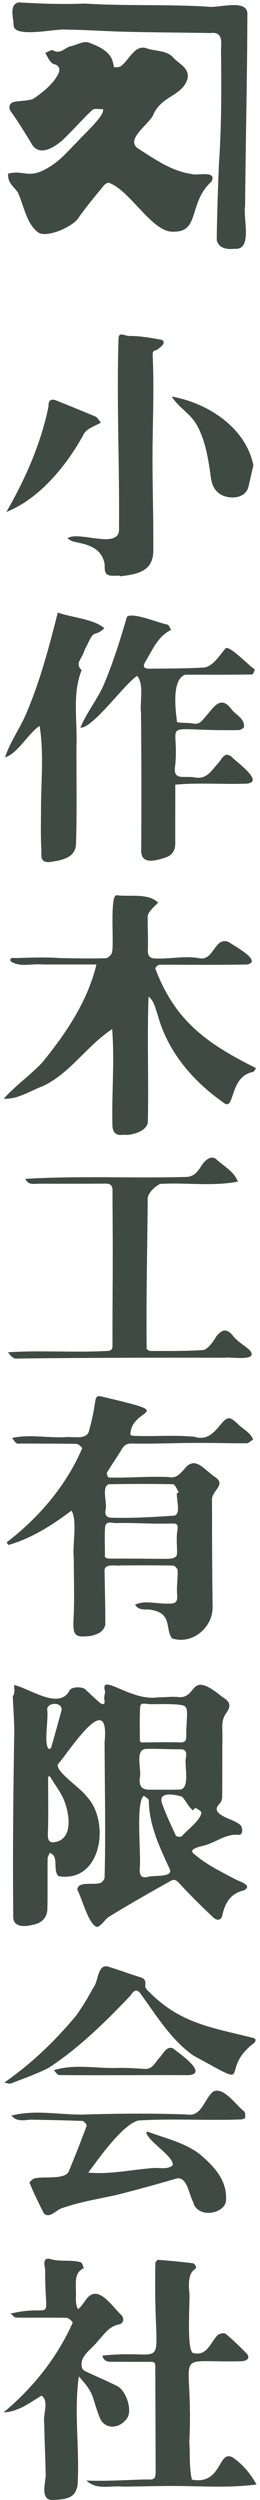
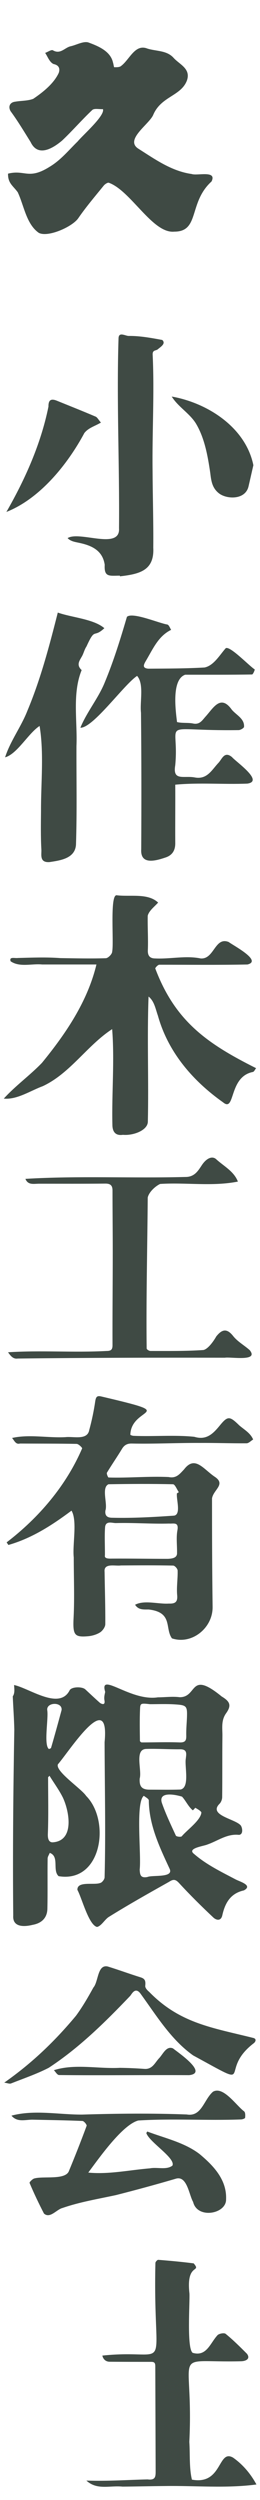
<svg xmlns="http://www.w3.org/2000/svg" viewBox="0 0 220 2112" fill="#3f4a44">
-   <path d="M66.7 2007.6c-4.3 30.7.9 61.6-1.1 92.2-2 9.7-7.3 11.7-21.4 12.2-11.2-.3-4.8-16.2-5.6-22.9-.2-14.2-1-28.4-1.2-42.6-1.1-7.2 4.3-17.8-2.2-22.7-9.9 5.9-19.5 13.7-32.2 14.2 24.7-20.5 45.4-46.4 58.5-75.8.2-.5-3.3-4.1-5.2-4.1-14.3-.3-28.5 0-42.8-.2-1.5 0-3-2.2-4.5-3.4 38.4-9 29 12.2 29.2-37.4-.7-3.8-2.3-10.5 4.6-8.6 8 2.4 17.6.3 25.6 2.7 1.4.7 2.5 4.9 2.4 4.9-7.8 4-6.5 11.3-6.6 18 .5 5.5-1.1 11.9 1.9 16.7 3-2.4 4.8-5.8 7.2-8.8 10-12.9 22 7.3 29.5 13.8 2.3 2.7 2.2 7-2.3 7.9-8.4 1.7-12.3 8.4-17.5 13.8-5.2 7.2-16.2 12.7-13.6 22.7.2 1.3 2 2.7 3.4 3.3 8.7 4.1 17.6 7.9 26.3 12.2 7.6 3.7 13.2 20.5 8.4 27.3-6.2 8.9-19.1 10.2-23.4-1.2-6.8-17.7-3.5-18.9-17.4-34.2z" />
  <path d="M73.1 2095.6c19.2.6 34.1-.6 51.8-1 6.8.9 6.8-2.6 6.8-7.1l-.3-88.5c0-2.9-.9-3.7-3.4-3.7-11.7 0-23.5 0-35.2-.1-3.2 0-5.5-2-6.2-5.2 61-6.4 42.6 21.3 44.9-78.3 0-.9 1.7-2.7 2.4-2.6 10 .8 20 1.7 30 3 7 8.3-6.6-.9-3.6 25.4.4 8.3-2.4 46.8 2.8 50.2 11.7 3.3 14.6-8 20.9-14.9 1.3-1.4 5.6-2.2 6.9-1.2 6.4 5.2 12.3 11.1 18.1 16.9 3.2 4.4-1.2 6.2-4.9 6.3-61.4 1.5-39.9-12.6-43.9 68.1.7 10.4-.2 22 2.2 31.9 25.9 4.8 21.8-26.1 34.8-18.6 8.3 5.8 15 13.8 19.8 22.7-25.6 3.4-51.7.9-77.4 1.3-12 .1-23.9.4-35.9.5-11.1-1.1-21.5 3.2-30.6-5.1zm51.5-294.9c14.8 5.6 31.3 9.2 44.1 18.9 11.9 9.9 23.3 21.8 22.6 38.4.3 12.4-24.4 16.9-27.9 2.2-3.5-6-5.1-22.6-14.7-19.6-16.7 4.9-33.6 9.5-50.5 13.8-15.2 3.3-30.6 5.8-45.3 10.9-5 1.2-10.6 9.3-15.7 4.7-4.4-8.5-8.5-17.1-12.2-25.9-.2-.6 2.7-3.6 4.3-3.8 7.5-2 25.2 1.4 28.8-5.7 5.3-12.8 10.4-25.7 15.2-38.7.3-.9-2.2-4-3.5-4.1-14.2-.6-28.4-.8-42.6-1.1-6.4.1-12.7 2.3-17.5-3.4 19.3-5.2 40-.8 59.8-.9 29.5-.9 59-1.2 88.5-.1 12.7 2.2 14.4-12.5 22.2-19.2 8.7-5.1 19.8 11.8 26.4 16.6 1.1 1.1 1 3.6.8 5.4-.1.6-2.2 1.4-3.4 1.4-28.9 1.1-58.2-.9-87 .9-13.5 3.6-33.4 32.1-42.3 44 17.4 1.7 34.9-2.2 52.3-3.6 6-1.2 13.9 1.6 18.9-2.3 2.9-6.3-19.6-19.8-22.1-27.5l.8-1.3zm-121-41.3c23.5-16.5 42.6-34.8 60.7-56.5 5.5-7.5 10.2-15.6 14.7-23.8 4.4-5 3.3-19.8 12.2-17.8 9.4 2.9 18.6 6.3 27.9 9.2 4.2 1.3 4.1 3.8 3.8 7.3-.1 1.6 1.8 3.7 3.3 4.9 26.1 26.8 53.7 30.3 88.3 39 2.5.7 2 2.8.5 4.2-31.8 24.1 3.6 40.6-51.6 10.5-18.6-13.2-30.9-33.4-44.1-51.6-4.8-7.1-7.8-.1-9.2 1.4-21.1 22.1-43.2 43.9-68.9 60.7-10.1 5.2-21 8.9-31.6 13.1-1.4.7-3.3-.2-6-.6z" />
  <path d="M160 1753.1c-38.3-.2-73.6.3-110.1-.1-1.6-.2-2.9-2.7-4.3-4.1 17.8-5.7 37.5-1 56-2 6.9.1 13.8.4 20.6.9 6.7.5 8.8-5.1 12.3-8.9 3.3-3.3 6.2-10.9 11.9-8.4 4.5 3.6 30 20.9 13.6 22.6zm-71-323.8c-5.3-17.6 21.2 8.2 44.6 4.6 6.1 0 12.4-.9 18.4-.1 15.4.2 7.9-23.3 35.6-.6 7 4.2 8.5 7.5 3.7 14.2-4.4 6.2-3 12.8-3.1 19.3-.2 17.2 0 34.4-.2 51.5 0 1.9-.9 4.3-2.2 5.6-9.7 9.6 12.5 12.7 17.6 18 1.6 1.4 2.9 8-1.2 8.3-10.1-1.1-17.9 5.1-26.6 8.1-2.9 1.4-17.8 3.1-11.4 8 10.6 9.2 23.2 15.2 35.5 21.7 3.6 1.8 14.4 4.9 6.7 9.1-11.4 2.5-16 10.7-18.3 21.1-1.2 5.2-5.2 4-7.5 1.9-10-9.4-19.8-19.1-29.1-29.2-3.2-3.5-5.1-3.2-8.5-1-17.1 9.6-34.2 19.2-50.9 29.6-3.4 2.1-6.3 7.7-10 8.5-7.1-1.7-12.8-24.4-16.6-31.3-.4-7.7 14-3.9 19.1-5.8 1.6-.2 3.8-3 3.9-4.7 1-38.1.1-76.2 0-114.3 4.5-46.5-29.8 7.6-39.5 18.7-2.4 5.9 19.9 20.6 23.9 26.7 20.8 21 13.3 73.8-23.3 67.8-5.5-5 .9-16.6-7.5-19.7-.6 1.6-1.8 3.2-1.8 4.8-.2 14.2.1 28.3-.2 42.5-.2 7.5-4.7 12.1-12.4 13.5-7.2 1.8-17.2 2.2-16.5-7.8-.5-52.4 0-104.8.9-157.2-.2-9.3-.9-18.7-1.3-28 1.9-2.8 1.3-6.3 1.1-9.6 12.9 2.7 38.1 21.4 46.9 4.7 1.3-3.3 10.6-3.6 13.4-1 4.1 3.8 8.2 7.7 12.4 11.4.1.1 4.7 3.2 3.8-2.1-.6-2.9.4-5.9.6-7.2zm68.2 56.5c.4-3.7 1.6-8.1-4.8-8-9.6.1-19.1-.6-28.7-.3-10.2.3-3.4 18.1-5.5 25-.4 6.6 1.7 9.4 8.3 9.4 8.7 0 17.5.2 26.2-.1 8.1-1.6 3.4-19.5 4.5-26zm-30.3-46.1c-7.8-.9-8.2-.8-8.4 4.1-.4 9-.2 18-.1 26.9 0 .5 1 1.3 1.5 1.3 10.7 0 21.4-.4 32.1 0 5.4.2 5.7-2.3 5.6-6.3-.1-5 .4-10 .6-15 .3-9.3-.3-10.2-9.7-10.8-7.3-.5-14.5-.2-21.6-.2zm-8.7 139.7c.2 4.4.7 7.4 6.5 6.3 4.3-1.9 22.9 1 18.7-7.2-8.6-18.5-17.3-36.8-17.5-57.6-.1-1.3-2.7-2.6-4.2-3.8-7.2 5.6-2 49.9-3.5 62.3zm-76.3-79.2-1.2 1.2c0 15.9.4 31.8-.2 47.7-.2 4.1.7 7.4 4.1 7.3 18.6-1.2 14.1-25.9 8.7-37.6-3.2-6.5-7.6-12.4-11.4-18.6zm123.4 27c-.7.7-1.4 1.5-2.1 2.2-3.8-3-6.2-8.5-9.2-11.6-5.2-1.6-20-4.8-17.1 5.1 3.3 9.5 7.7 18.7 11.9 27.8.4.9 4.2 1.4 5 .6 4.4-5.3 16.2-13.6 16.6-20.2-1-1.7-3.3-2.7-5.1-3.9zm-113.2-82.5c.9-7.3-13.2-6.8-12.1.2 1.1 7.2-3.1 29 1.3 32.6.2.2 1.8-.5 1.9-.9 3.1-10.6 6-21.2 8.9-31.9zm8.4-168.5c-16.2 12.1-33.4 23.3-53.4 29-.5-.7-1-1.5-1.5-2.2 27.2-20.8 50.3-47.8 63.9-79.4.2-.5-3-3.8-4.7-3.8-16-.3-31.9-.2-47.9-.3-3.6 1-4.7-2.4-6.7-4.7 14.5-3.3 30.3.1 45.2-.7 6.7-.8 18.5 2.9 20.1-6 2.2-8 3.9-16.2 5.1-24.4.6-4 1.8-4.8 5.4-3.9 67.6 15.9 25 8 24.3 32.2 0 .4 1.9 1 2.9 1 16.9.7 34.5-.9 51.2.8 10.1 3.1 15.7-2.4 21.3-9.2 7-8.6 8.5-8.5 16.8-.4 4.3 3.7 9.4 6.4 11.7 11.9-1.9 1.1-3.7 3.2-5.6 3.2-13.2.1-26.4-.4-39.7-.3-19.1-.1-38.2.9-57.3.5-3.7-.1-6.3 1.1-8.3 4.4-4.1 6.8-8.7 13.4-12.8 20.2-.5.8.9 4.1 1.4 4.1 16.8.5 34.1-1.2 50.8-.4 6.6 1.4 9.5-2.8 13-6.4 9.1-12 16.1-.7 25.6 5.9 10.4 6.6-.8 11.1-1.9 18.6 0 30.6.1 61.1.5 91.7.2 17.8-17.7 32.1-34.4 26.5-6.2-8.4 1.1-22-19.7-24.4-4.6 0-8.7.4-11.5-4 7.9-4.2 19.6-.4 28.6-1 5.1.2 7.6-1.1 7-7.2-.6-6.8.6-13.8.4-20.7 0-1.5-2.4-4.2-3.8-4.2-14.7-.3-29.4-.2-44.2-.1-4.9.7-14.6-2.3-13.8 5.4.2 14.7.7 29.4.6 44.2 0 2.4-2.3 5.6-4.5 7-2.9 1.8-6.6 2.9-10.1 3.2-11.8 1-13-1.1-12.2-16.4.8-16.7.1-33.5.1-50.2-1.2-10.9 3.2-31-1.9-39.5zm28.3 37.6c-.6 2.8 2.2 3 6.2 2.9 15.7-.1 31.5.2 47.2.2 3.3-.2 7.9-.6 7.6-5.2.1-6.3-.8-12.7.3-18.8 1.4-7.5-3.4-5.5-7-5.8-15 .4-30.1-.8-45.2-.4-3 0-8.6-2.3-9 3.7-.5 7.1-.1 14.1-.1 23.4zm60.9-52.2c.5-.3 1.1-.7 1.6-1-1.6-2.3-3.2-6.6-4.9-6.7-18.2-.4-36.4-.3-54.6 0-6.2 2.9-.6 16.3-2.6 22.2-.8 5.9 3.6 6.1 6.2 6.1 17.3.4 34.7-.6 52-1.8 6-1.2 1.6-14 2.3-18.8zm40.6-114.6c-58.4-.1-116.8 0-175.3.7-4 .6-6.1-2.4-8.2-5.3 27.6-1.8 55.6.4 83.4-1.1 3.3 0 5-.8 5-4.7-.1-26.3.2-52.6.2-78.9 0-17.3-.2-34.6-.2-52 0-4-1.6-5.8-5.9-5.8-18.8.2-37.7.1-56.5.1-4.6.1-9.2 1.2-11.3-4.1 44.6-2.7 90.4-.4 135.3-1.6 7.8.1 10.8-5.2 14-10 3.5-5.3 8.3-8.1 11.9-5.2 6.6 6.1 15.2 10.3 18.6 19.1-21.4 4.3-44 .6-65.8 2-4.1 1.9-9.5 6.9-10.5 11.5-.3 42.5-1.4 85-.9 127.5.1.9 2.1 2.1 3.2 2.1 14.9 0 29.9.2 44.8-.8 3.9-.8 8.6-7.4 10.9-11.5 4.6-5.7 8.7-7.4 14.3-.3 3.7 4.7 9.4 7.8 14 11.9 8.1 10-16.3 5.5-21 6.4zM81.6 814.8H35.7c-8.8-.9-19 2.6-26.7-2.7-1.5-4.2 3.6-2.4 6.1-2.8 12-.3 24-.8 36 .1 12.8.2 25.7.5 38.5.1 1.9-.1 5.3-3.5 5.3-5.5 1.6-7.5-2.1-47.8 3.7-47.7 11.4 1.5 26.4-2.1 35.2 6.2-2.9 3.3-7.7 6.8-8.8 11.1-.2 9.7.5 19.5.1 29.2-.2 5.2 2.3 6.9 6.3 6.9 12.8.6 25.9-2.6 38.4 0 11.5.9 11.9-18.6 23.7-13.9 3.6 2.8 28.8 15.9 15.9 19-24.9.5-49.8.2-74.6.2-1.2 0-3.6 2.7-3.4 3.2 16.9 44.8 44.2 63.6 85.3 84.2-.9 1.1-1.6 2.9-2.7 3.2-20.7 4-14.7 34.4-25.2 25.7-25.7-18.2-46.6-42.4-55.2-73.3-2-5.6-3-12.2-7.9-16.1-1.3 35.2.2 70.7-.6 105.9-.3 7.1-12.2 11.7-21.1 10.9-6.8 1-8.9-3.2-8.9-8.6-.6-26.9 1.9-54-.2-80.7-21.2 13.8-35.4 37.3-58.7 48.2-10.4 3.8-21.8 11.6-33 10.5 9.9-10.9 22.1-19.6 32.3-30.2 20.1-24.6 38.5-51.6 46.1-83.1zm66.7-151.9c.1 16.5-.1 32.8 0 49.2.1 6.2-2.4 10.5-8.5 12.4-8.3 2.8-21.2 6.4-20.3-7.1.2-38.5.2-76.9-.2-115.3-1.1-9.2 2.8-24.2-3.3-31.1-11.2 7.4-37.2 44.1-48 43.8 5.5-13.5 15.4-25.1 20.8-38.7 7.4-17.8 13.2-36.6 18.6-55 4.7-4.3 27.1 5.4 34.2 6.5 1.4.4 2.2 2.9 3.2 4.5-10.9 5.3-15.4 16.2-21.3 26.1-1.9 3.2-3.4 6.2 1.9 6.7 15.9-.1 31.8-.1 47.7-1 7.8-1.6 12.8-10.6 17.9-16.3 3.6-2.2 20 15.1 24.5 17.9.3.3-1.4 4.3-2.2 4.3-18.9.3-37.7.2-56.6.2-11.7 4.1-8.1 30.2-6.9 40 4.3 1.1 9.6.3 14 1.3 5.3.9 7.4-2.9 10.1-5.9 6.5-7.1 12.7-19.2 22.2-5.9 3.7 4.5 10.9 7.6 10.4 14.5 0 1-3 2.8-4.6 2.8-69.4 1-49.9-10.4-53.6 29.6-2.4 13.8 7.2 8.6 16.6 10.4 10.4 1.9 14.3-6.4 19.9-12.3 3-3.1 5-10.3 11.5-4.9 3.5 4.1 27.3 20.4 13 22.4-20.3.8-40.9-1-61 .9z" />
  <path d="M41.9 728.3c-8.8.6-6.6-6.5-6.9-10.7-.6-10.8-.4-21.6-.3-32.5-.1-23.7 2.6-48.9-1.2-71.8-9.5 6.1-18.9 23.7-29.2 26.5C8.7 626 17.9 614 23.2 600.4c11.2-26.7 18.6-54.9 25.7-82.9 11.8 4.2 30.4 5.4 39.4 13.2-9.5 8.9-7.5-1.3-15.1 15.4-1.5 2.2-2.2 4.9-3.3 7.3-2 4.1-6 7.9-.8 12.7-8.1 19.8-3.5 43.1-4.4 64.2-.1 27.7.5 55.4-.4 83.2-.7 11.8-13.3 13.4-22.4 14.8zm59.5-242c-9.1.1-13.4 1.4-12.8-9.2-1.7-11.6-10.3-16-20.7-18.3-3.8-.9-7.9-1.2-10.7-4.2 10-6.4 44.8 10.5 43.5-8.4.5-53.5-2.1-107-.4-160.5.2-5.8 6-1.7 8.8-1.9 9.3-.1 19 1.7 28.2 3.4 3.4 3.1-1.5 5.9-3.8 7.9-1.7 1.4-4.7.3-4.3 5 1.5 32.3-.5 64.8-.1 97.2.1 21.8.8 43.6.6 65.4 1 19.4-11.8 22.3-28.3 24.2.1-.2.1-.4 0-.6z" />
  <path d="M85.4 357c-5.5 3.2-10.5 4.4-14 8.8-14.2 26.5-37.6 55.5-66 66.7 16-27.9 29.2-57.5 35.6-89-.1-5.3 1.9-7 6.8-5.1C58.9 342.9 70 347.3 81 352c1.3.6 2.2 2.4 4.4 5zm129 36c-1.4 6-2.7 11.9-4.1 17.9-2.7 11.6-18.4 11-25 5.9-5.9-4.6-6.6-10.7-7.4-17.3-2.1-14.3-4.8-29.7-12.3-42-5.4-8.5-15-13.9-20.3-22.5 30 5.3 62.5 25.8 69.1 58zm-67-197.3c-18.3 1.8-36.7-34.6-55.3-41.3-.9-.4-3.4 1.2-4.4 2.5-7.3 9-14.9 17.9-21.5 27.5-5.1 7.3-25.7 16.4-33.4 12.3-10.6-7.4-12.5-23.1-17.8-34.3-4-5.5-8.4-7.6-8.2-15.7 14.3-3.6 17.2 5.5 35.2-5.8 9.5-5.7 16.1-14 23.7-21.4C70 114.2 89 97.7 87.1 92.2c-3.1.2-7.4-.9-9.1.8-8.8 8.3-16.7 17.5-25.5 25.8-8.1 6.8-20.5 14.1-26.6 1.2-5.5-8.8-10.8-17.7-16.9-26-2.3-3.9-.7-7.6 3.9-8.1 5.1-.9 10.5-.6 15.2-2.4 8-5.4 17.4-12.8 21.6-21.9 1.3-3.7.1-6.6-4.4-7.5-3.5-1.6-5-6.4-7.1-9.4 2.3-.8 5.3-3 6.6-2.2 6.3 3.7 10-2.3 14.9-3.4 5-1.1 10.5-4.4 14.9-3.3 8.2 3 18.9 7.3 21 17 .5 1.3.7 4 1.1 4 1.9 0 4.5.1 5.8-1.1 7.1-5.3 11.7-18.8 22.1-14.7 7.5 2.4 16.5 1.4 22.3 7.9 5 5.6 14.9 9.1 11.2 19.3-5.1 13-21.5 13.1-28.3 28.5-2.9 7.9-24.5 21.1-12.9 28.8 14.2 9 28.2 19.1 45.3 21.5 4.6 1.7 21.6-3.4 16.8 6.3-19.7 17.9-9.8 42.5-31.6 42.4z" />
-   <path d="M198.7 210.2c-7.7.7-13.6-.7-15.3-7.3.2-21.2 1-42.5 1.8-63.7 2.3-32.3 2.2-64.6 1.8-97 .4-7.4 1.3-15.5-8.8-14.3-25.6-.4-51.2-.5-76.8-1.2-15.2-.5-30.4-1.5-45.6-1.7-8.5-1-44.2 7.6-44.3-3.7 0-6.1-4-17.2 4.1-19.3 18.7 1.1 37.3 1.8 56 1 34.6 2.2 69.2.5 103.8 2.6 9.5 1.7 35.2-7.6 33.9 7.4-.1 53.7-1.5 107.4-1.9 161.1-1.9 9.8 6.6 37.3-8.7 36.1z" />
</svg>